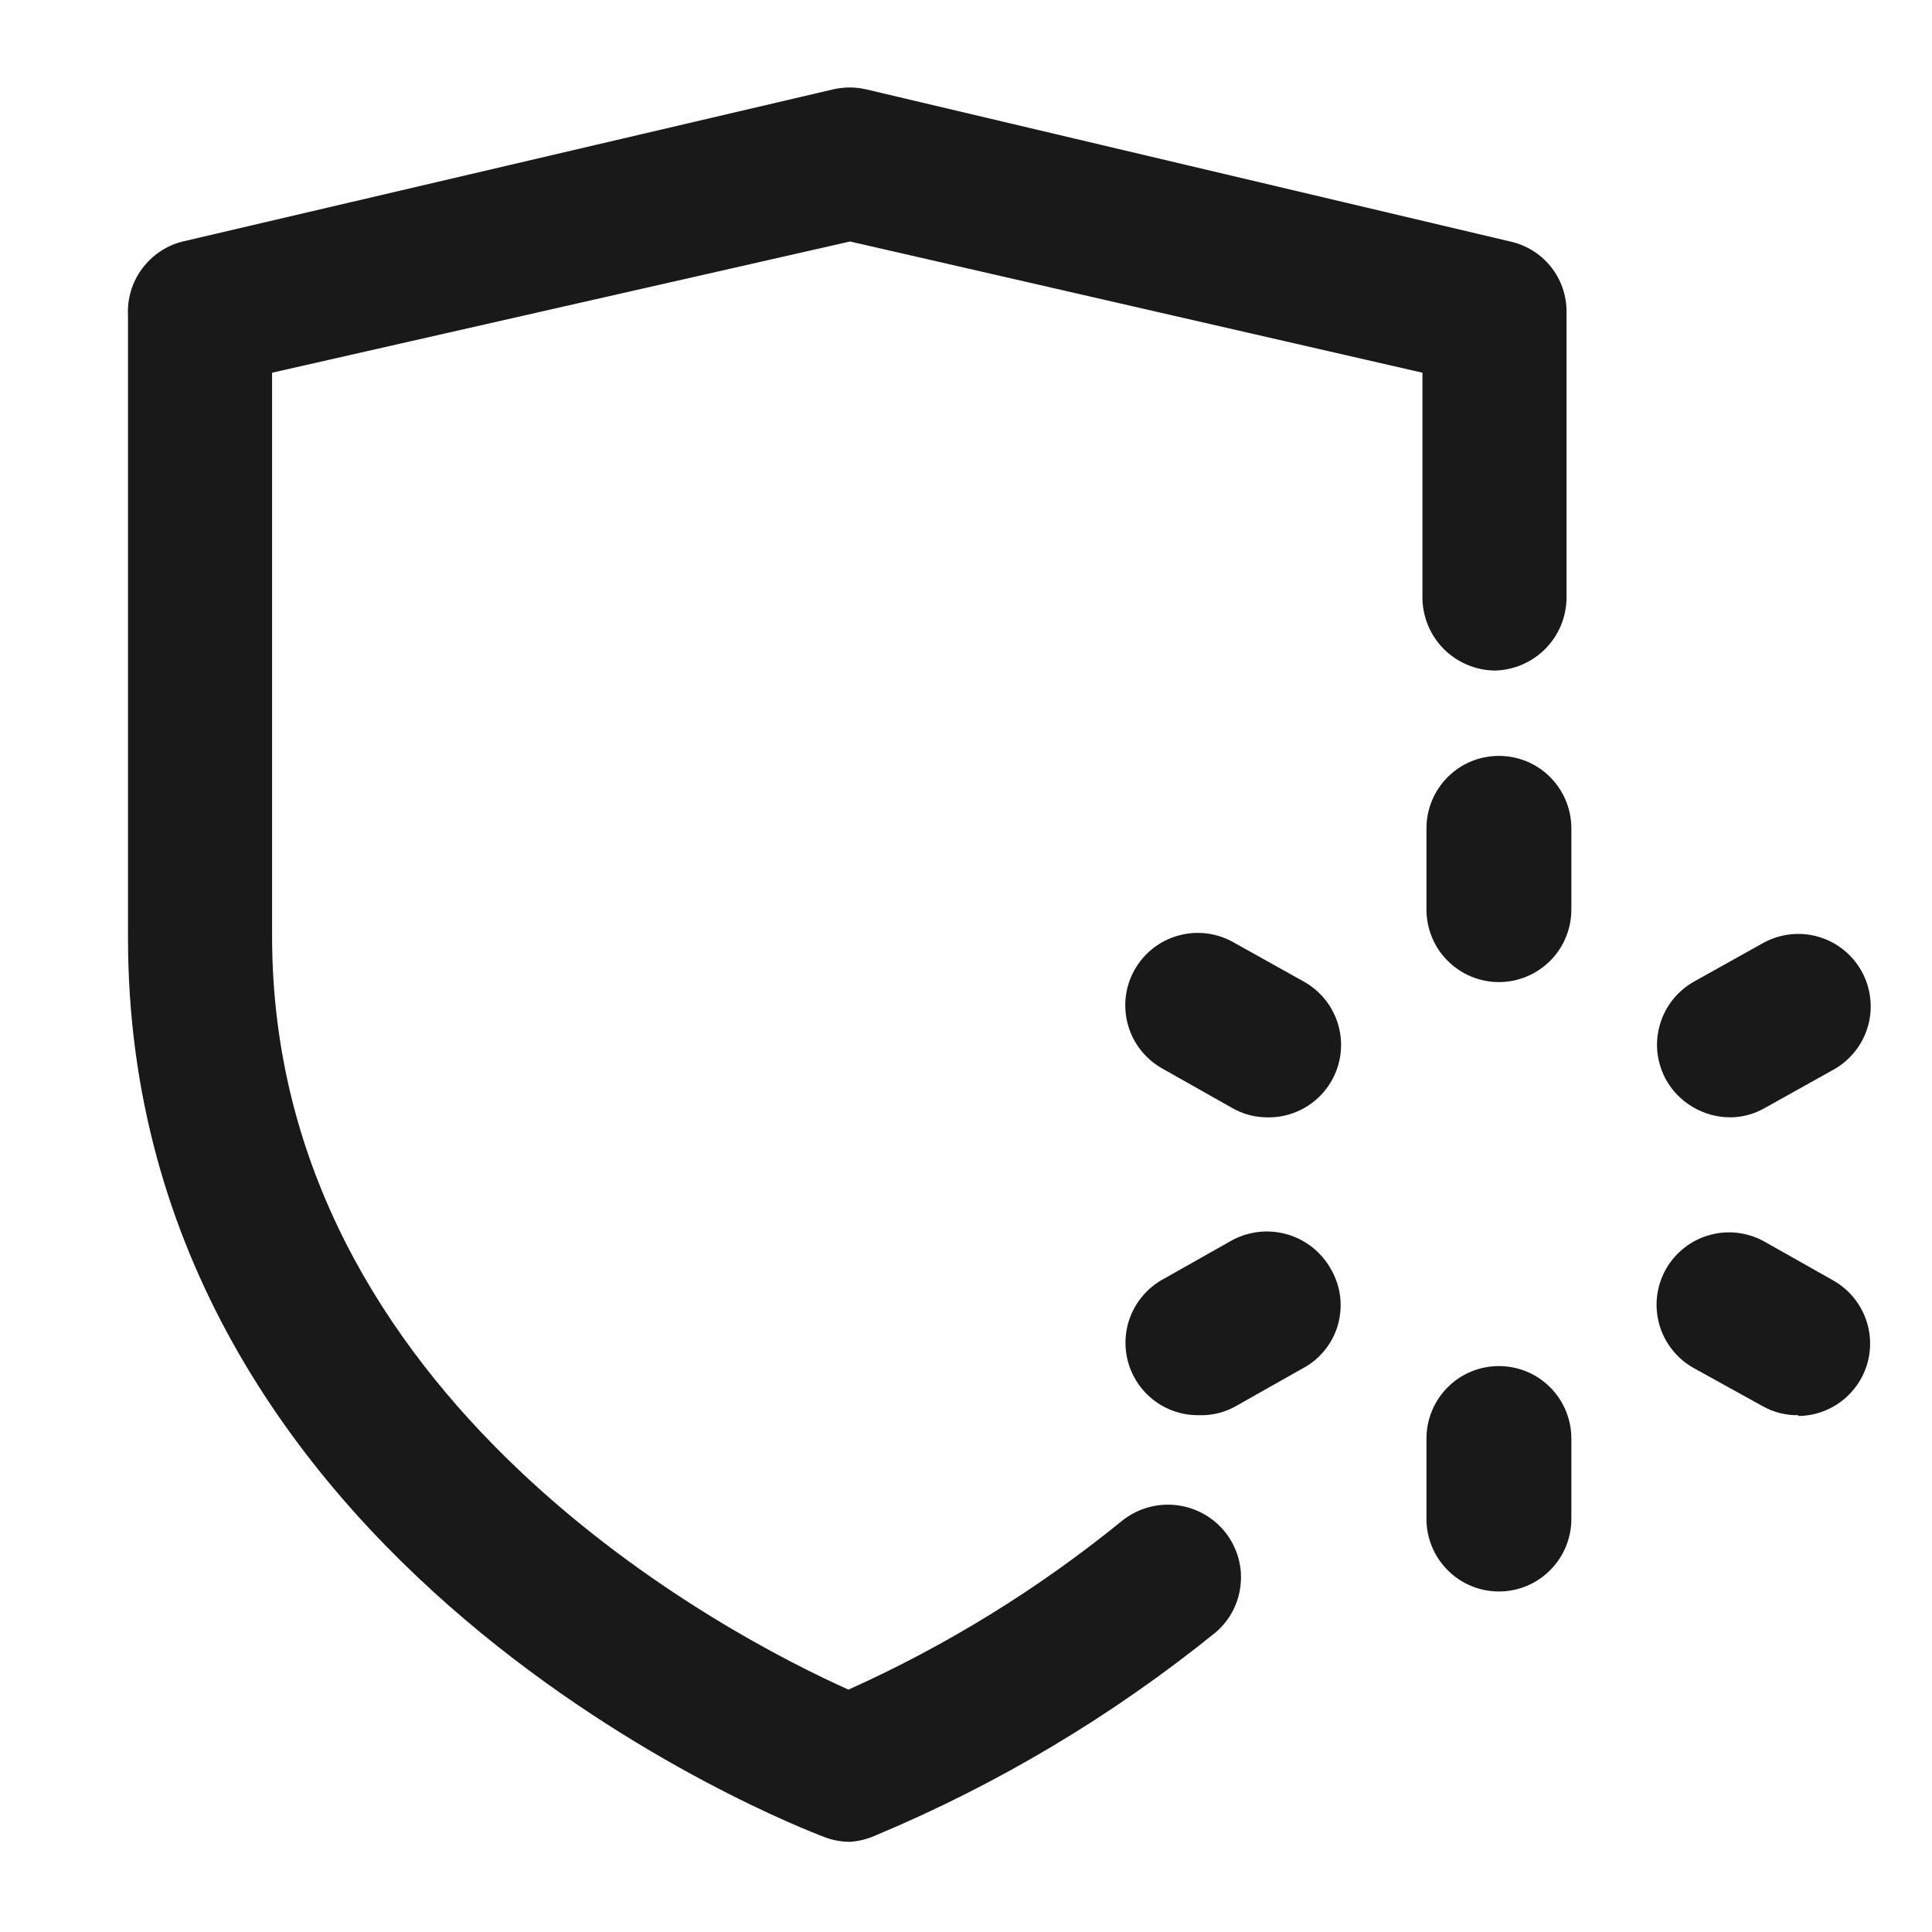
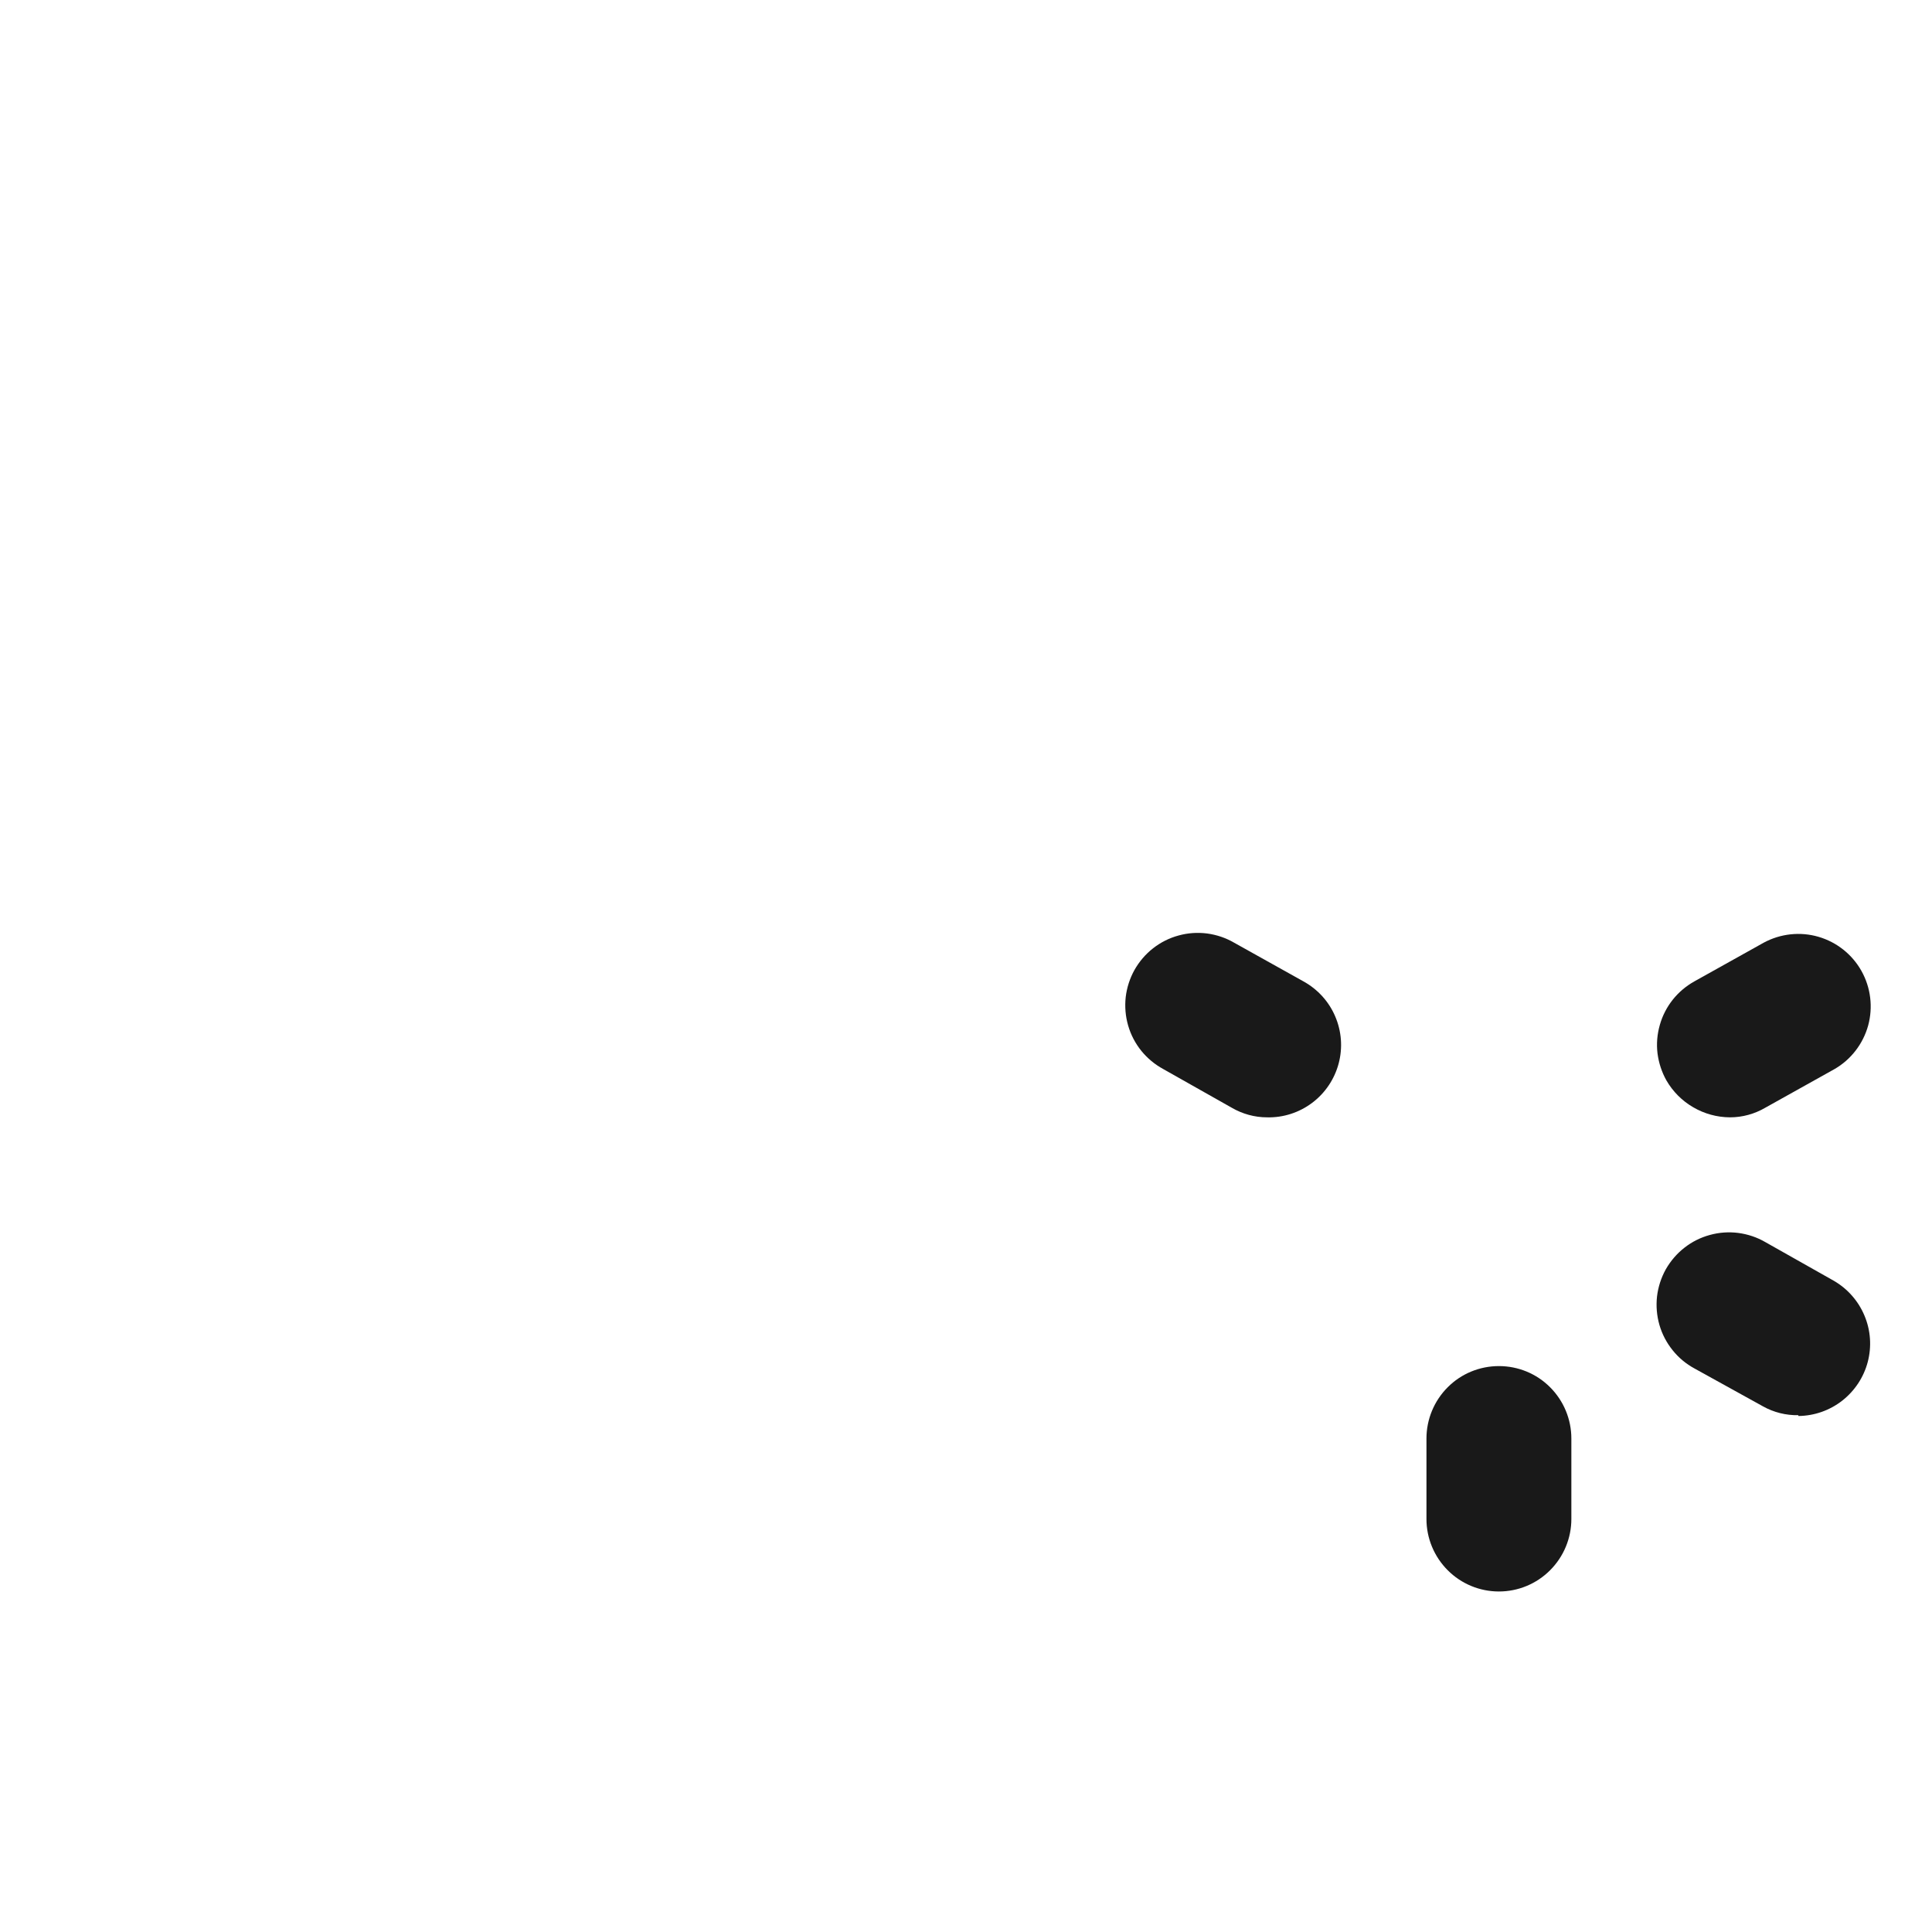
<svg xmlns="http://www.w3.org/2000/svg" width="24" height="24" viewBox="0 0 24 24" fill="none">
  <path d="M15.74 13.88C15.585 13.88 15.434 13.838 15.3 13.76L14.45 13.28C14.345 13.223 14.253 13.146 14.178 13.054C14.103 12.961 14.047 12.854 14.014 12.739C13.981 12.625 13.971 12.505 13.984 12.386C13.998 12.268 14.035 12.153 14.093 12.049C14.152 11.945 14.23 11.853 14.324 11.78C14.418 11.706 14.526 11.652 14.641 11.621C14.756 11.589 14.876 11.581 14.995 11.596C15.113 11.612 15.227 11.65 15.33 11.71L16.19 12.19C16.367 12.287 16.507 12.44 16.586 12.625C16.666 12.811 16.681 13.017 16.629 13.212C16.577 13.407 16.461 13.579 16.3 13.7C16.139 13.821 15.942 13.885 15.74 13.88Z" fill="black" fill-opacity="0.9" />
  <path d="M22.34 17.58C22.186 17.583 22.034 17.545 21.9 17.47L21.05 17C20.945 16.943 20.852 16.866 20.778 16.773C20.703 16.68 20.647 16.573 20.614 16.459C20.581 16.344 20.571 16.224 20.584 16.106C20.598 15.987 20.635 15.873 20.693 15.768C20.752 15.665 20.83 15.573 20.924 15.5C21.018 15.426 21.126 15.372 21.241 15.341C21.356 15.309 21.476 15.301 21.594 15.316C21.713 15.332 21.827 15.37 21.93 15.43L22.78 15.91C22.951 16.009 23.085 16.161 23.161 16.343C23.238 16.525 23.252 16.727 23.202 16.918C23.152 17.109 23.04 17.278 22.884 17.4C22.729 17.521 22.538 17.588 22.34 17.59V17.58Z" fill="black" fill-opacity="0.9" />
-   <path d="M18.62 12.2C18.501 12.2 18.383 12.176 18.273 12.13C18.163 12.084 18.064 12.017 17.98 11.932C17.896 11.848 17.83 11.748 17.786 11.637C17.741 11.527 17.719 11.409 17.72 11.29V10.29C17.72 10.051 17.815 9.822 17.984 9.653C18.152 9.484 18.381 9.39 18.62 9.39C18.859 9.39 19.088 9.484 19.256 9.653C19.425 9.822 19.52 10.051 19.52 10.29V11.29C19.521 11.409 19.499 11.527 19.454 11.637C19.41 11.748 19.344 11.848 19.26 11.932C19.176 12.017 19.077 12.084 18.967 12.13C18.857 12.176 18.739 12.2 18.62 12.2Z" fill="black" fill-opacity="0.9" />
  <path d="M18.62 19.77C18.381 19.77 18.152 19.675 17.984 19.506C17.815 19.337 17.72 19.108 17.72 18.87V17.87C17.72 17.631 17.815 17.402 17.984 17.233C18.152 17.064 18.381 16.97 18.62 16.97C18.859 16.97 19.088 17.064 19.256 17.233C19.425 17.402 19.52 17.631 19.52 17.87V18.87C19.52 19.108 19.425 19.337 19.256 19.506C19.088 19.675 18.859 19.77 18.62 19.77Z" fill="black" fill-opacity="0.9" />
-   <path d="M14.89 17.58C14.689 17.582 14.494 17.517 14.334 17.395C14.175 17.273 14.061 17.101 14.01 16.907C13.96 16.713 13.975 16.507 14.055 16.323C14.135 16.139 14.274 15.986 14.45 15.89L15.3 15.41C15.51 15.295 15.757 15.267 15.987 15.333C16.217 15.398 16.412 15.552 16.53 15.76C16.591 15.864 16.631 15.979 16.647 16.098C16.662 16.218 16.653 16.339 16.621 16.455C16.588 16.571 16.532 16.679 16.456 16.773C16.381 16.866 16.287 16.944 16.18 17L15.33 17.48C15.194 17.551 15.043 17.586 14.89 17.58Z" fill="black" fill-opacity="0.9" />
  <path d="M21.49 13.88C21.33 13.879 21.172 13.836 21.034 13.755C20.895 13.675 20.78 13.559 20.7 13.42C20.642 13.316 20.605 13.202 20.59 13.084C20.576 12.966 20.586 12.847 20.619 12.732C20.651 12.618 20.706 12.511 20.78 12.418C20.854 12.325 20.946 12.248 21.05 12.19L21.91 11.71C22.118 11.598 22.362 11.571 22.589 11.637C22.816 11.703 23.008 11.855 23.124 12.062C23.239 12.268 23.269 12.511 23.207 12.739C23.144 12.967 22.994 13.162 22.79 13.28L21.93 13.76C21.797 13.838 21.645 13.88 21.49 13.88Z" fill="black" fill-opacity="0.9" />
-   <path d="M10.56 22.88C10.45 22.88 10.342 22.86 10.24 22.82C9.89 22.689 1.59 19.489 1.59 11.649V3.92C1.579 3.711 1.641 3.505 1.765 3.338C1.889 3.17 2.068 3.05 2.27 3L10.35 1.11C10.485 1.079 10.625 1.079 10.76 1.11L18.76 3C18.958 3.043 19.136 3.153 19.263 3.311C19.391 3.469 19.46 3.666 19.46 3.87V7.42C19.46 7.657 19.367 7.886 19.201 8.056C19.034 8.226 18.808 8.324 18.57 8.33C18.332 8.327 18.105 8.231 17.936 8.063C17.768 7.895 17.673 7.667 17.67 7.43V4.63L10.56 3L3.38 4.63V11.63C3.38 17.419 9.11 20.349 10.54 20.989C11.756 20.443 12.895 19.74 13.93 18.899C14.114 18.748 14.35 18.674 14.588 18.695C14.825 18.716 15.045 18.828 15.2 19.009C15.277 19.099 15.335 19.204 15.372 19.316C15.409 19.429 15.423 19.547 15.413 19.665C15.404 19.783 15.372 19.898 15.318 20.004C15.264 20.109 15.19 20.203 15.1 20.279C13.819 21.315 12.399 22.163 10.88 22.799C10.779 22.845 10.671 22.872 10.56 22.88Z" fill="black" fill-opacity="0.9" />
</svg>